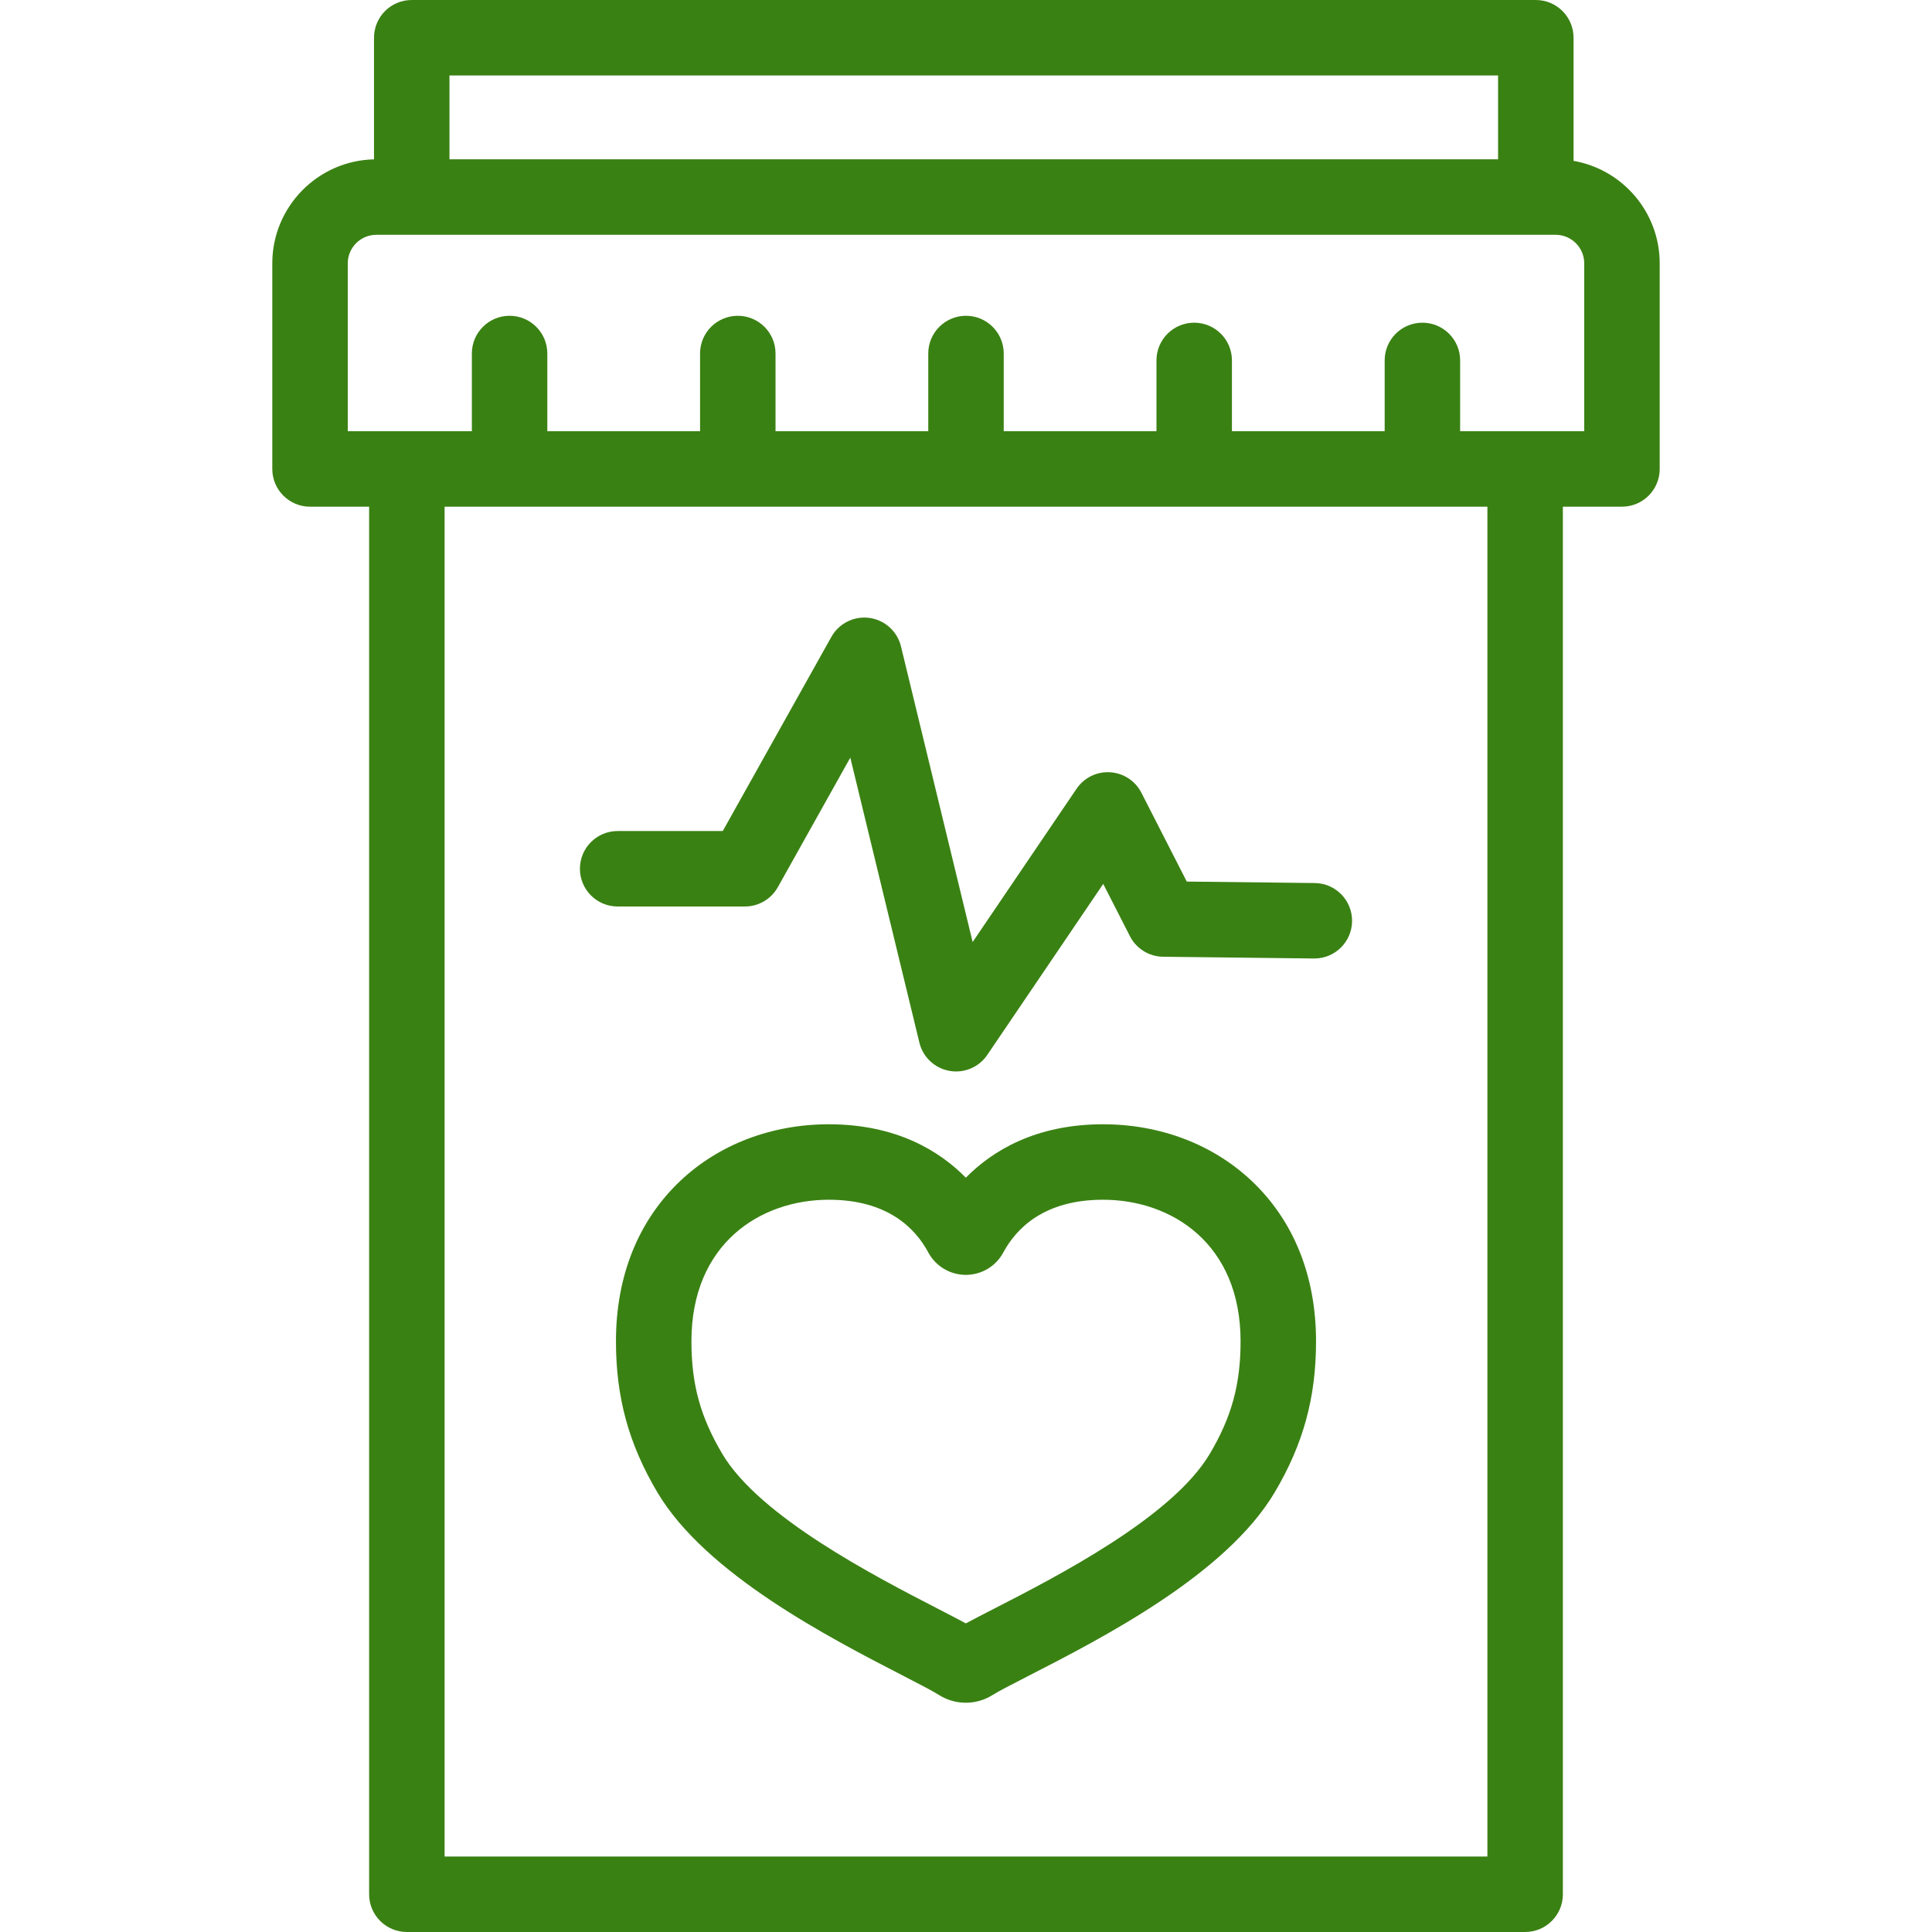
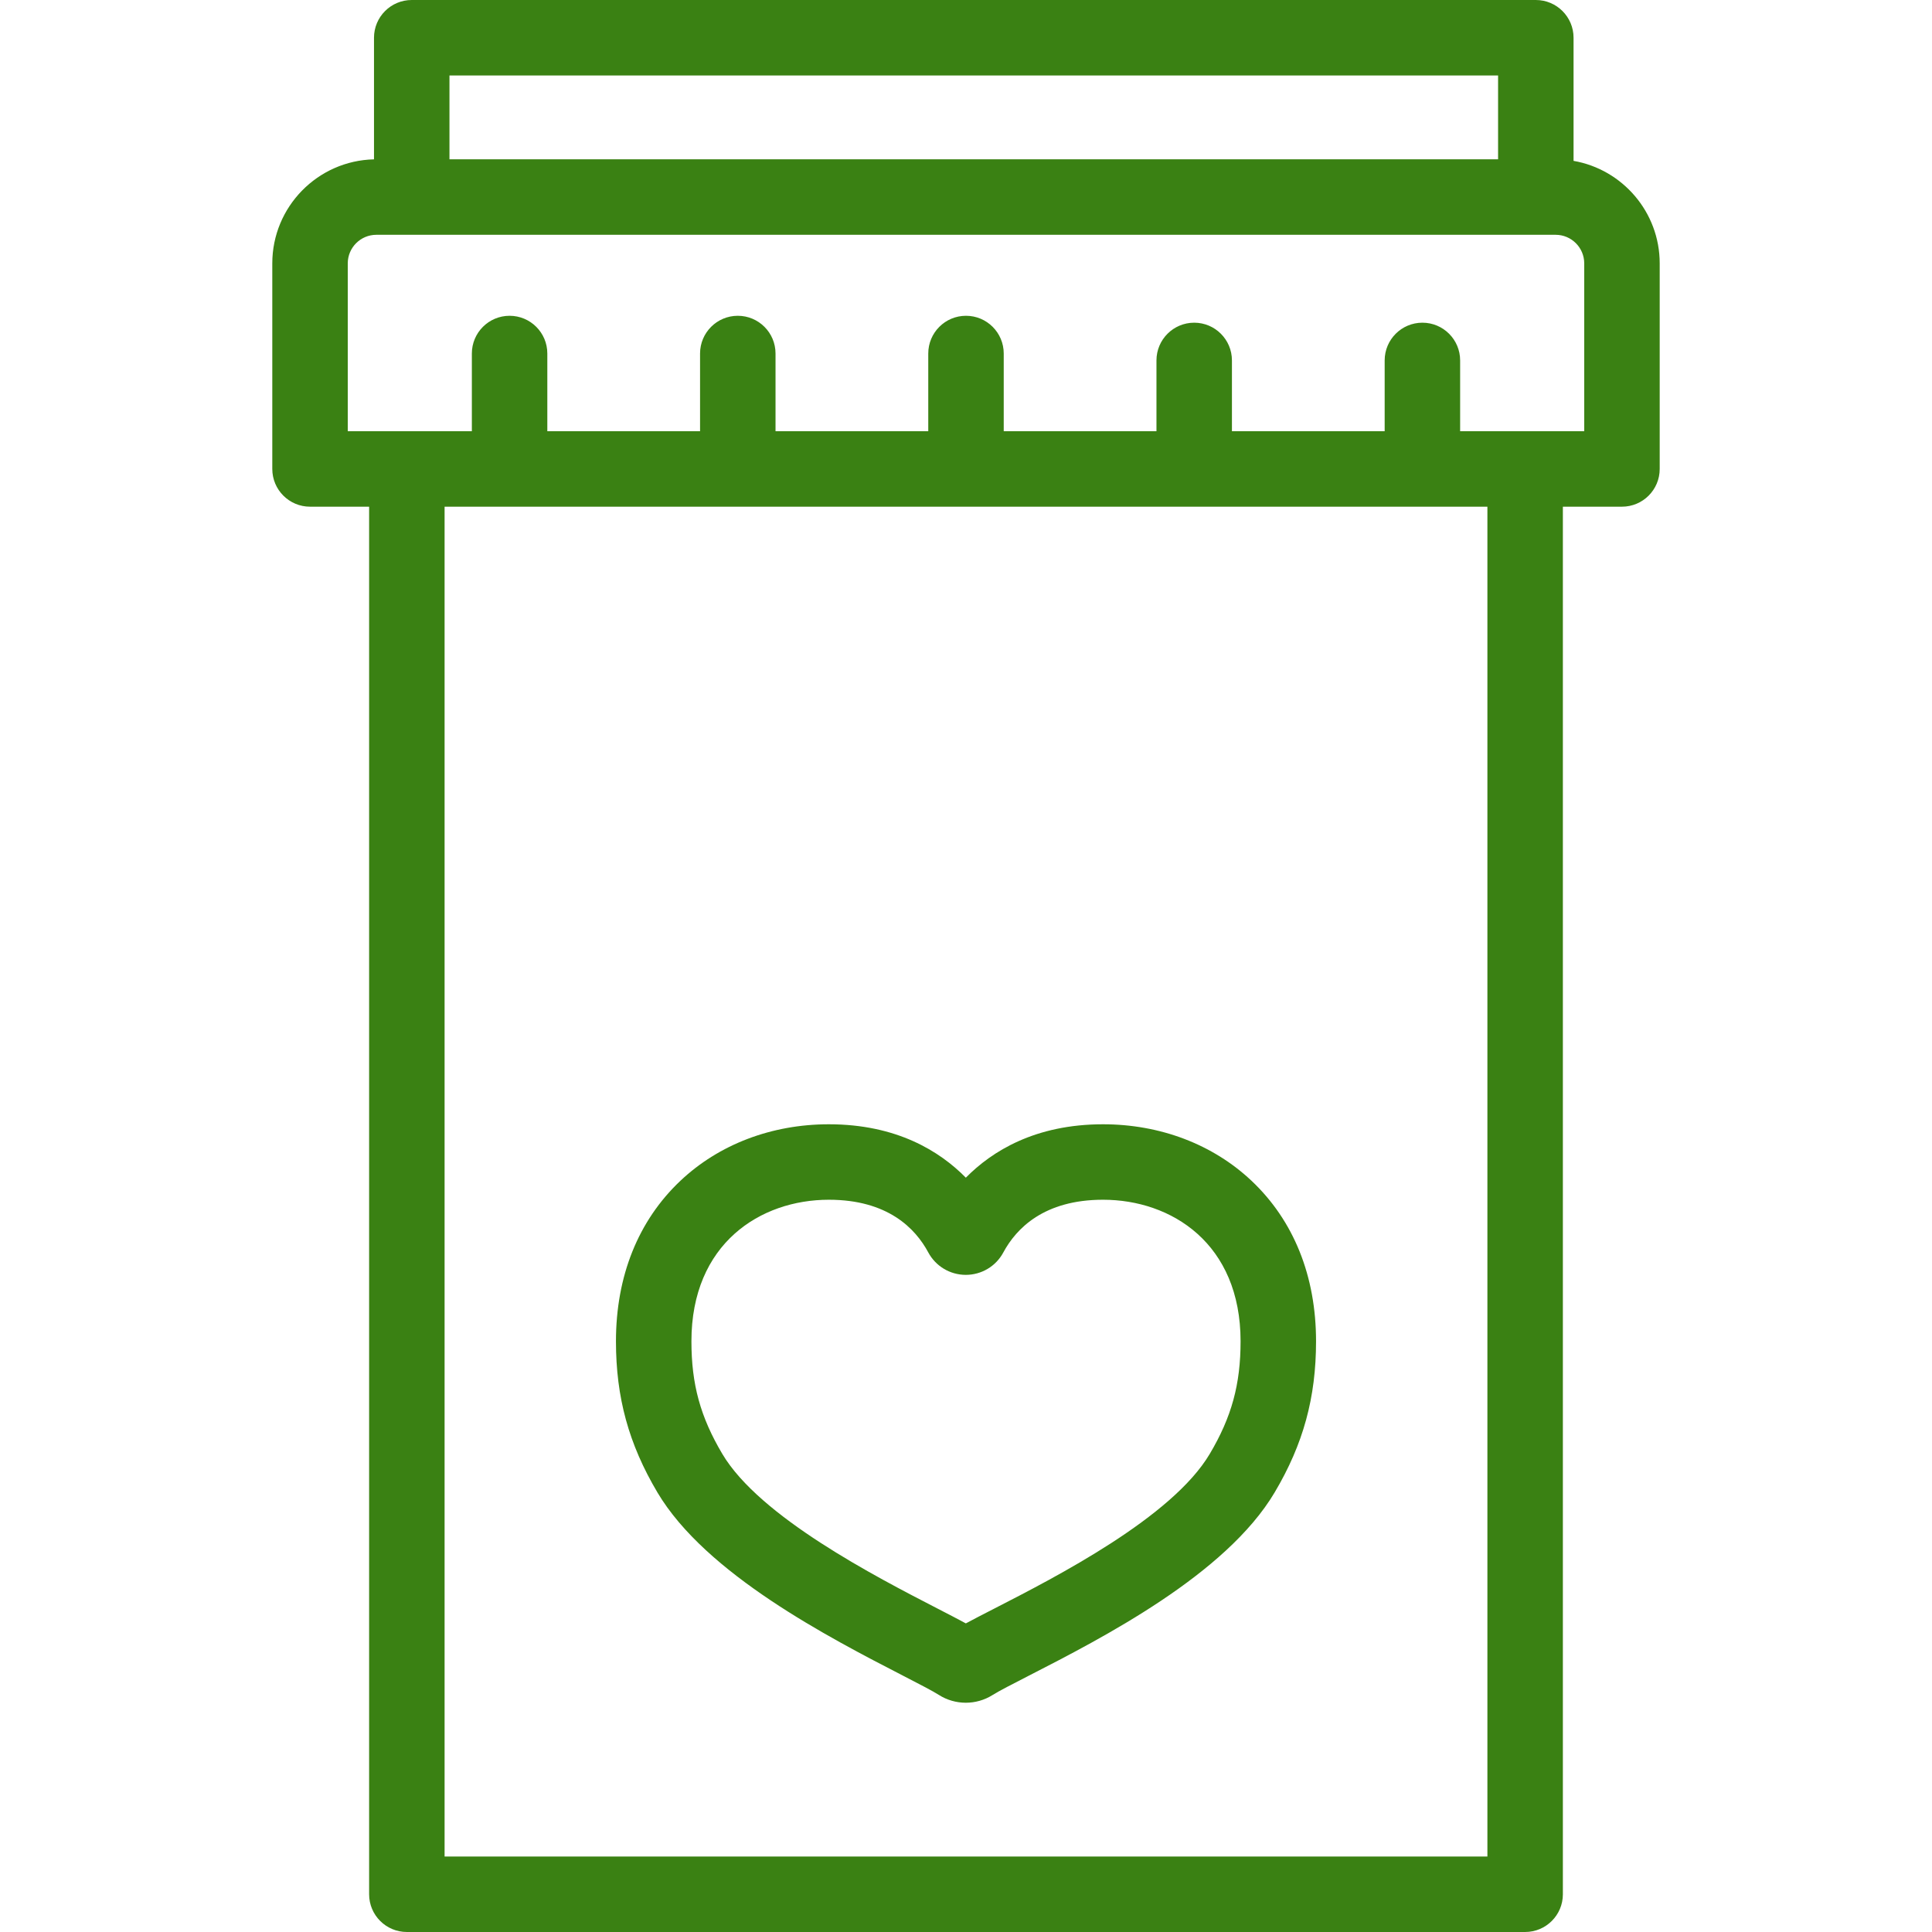
<svg xmlns="http://www.w3.org/2000/svg" id="Capa_1" viewBox="0 0 512 512">
  <g>
    <path d="m417.008 42.631v-32.631c0-5.522-4.478-10-10-10h-297.894c-5.522 0-10 4.478-10 10v32.229c-14.919.332-26.954 12.571-26.954 27.569v54.48c0 5.522 4.478 10 10 10h15.661v367.722c0 5.522 4.478 10 10 10h296.357c5.522 0 10-4.478 10-10v-367.722h15.661c5.522 0 10-4.478 10-10v-54.48c.001-13.589-9.879-24.912-22.831-27.167zm-297.894-22.631h277.894v22.222h-277.894zm275.065 472h-276.358v-357.722h276.357v357.722zm25.661-377.722h-32.888v-18.762c0-5.522-4.478-10-10-10s-10 4.478-10 10v18.763h-40.476v-18.763c0-5.522-4.478-10-10-10s-10 4.478-10 10v18.763h-40.476v-20.594c0-5.522-4.478-10-10-10s-10 4.478-10 10v20.594h-40.477v-20.594c0-5.522-4.478-10-10-10s-10 4.478-10 10v20.594h-40.476v-20.594c0-5.522-4.478-10-10-10s-10 4.478-10 10v20.594h-32.887v-44.48c0-4.178 3.398-7.576 7.576-7.576h312.527c4.178 0 7.576 3.398 7.576 7.576v44.479z" fill="#000000" style="fill: rgb(58, 129, 19);" />
    <path d="m331.66 312.914c-10.235-9.652-24.209-14.969-39.347-14.969-17.958 0-29.418 7.119-36.356 14.152-6.925-7.034-18.366-14.152-36.306-14.152-15.137 0-29.105 5.317-39.333 14.972-11.176 10.551-17.083 25.262-17.083 42.541 0 14.89 3.388 27.24 10.983 40.044 12.821 21.616 45.495 38.466 65.018 48.533 4.259 2.196 7.937 4.093 9.584 5.142 2.164 1.377 4.646 2.065 7.128 2.065 2.47 0 4.94-.683 7.099-2.047 1.638-1.037 5.288-2.908 9.515-5.075 19.563-10.028 52.305-26.813 65.237-48.617 7.584-12.784 10.966-25.135 10.966-40.045 0-17.279-5.915-31.991-17.105-42.544zm-11.062 72.385c-9.99 16.843-40.675 32.573-57.16 41.024-2.967 1.521-5.449 2.793-7.479 3.893-2.048-1.116-4.555-2.409-7.555-3.956-16.458-8.487-47.092-24.284-56.983-40.962-5.813-9.799-8.185-18.444-8.185-29.84 0-25.913 18.29-37.513 36.416-37.513 15.598 0 22.938 7.59 26.351 13.96 1.965 3.665 5.773 5.944 9.939 5.947h.007c4.163 0 7.971-2.273 9.939-5.935 3.428-6.374 10.794-13.973 26.426-13.973 18.144 0 36.451 11.6 36.451 37.513 0 11.418-2.367 20.064-8.167 29.842z" fill="#000000" style="fill: rgb(58, 129, 19);" />
-     <path d="m348.431 234.015-33.926-.392-12.021-23.533c-1.608-3.148-4.759-5.214-8.288-5.432-3.528-.228-6.909 1.442-8.895 4.368l-27.539 40.619-18.992-78.341c-.97-3.997-4.287-6.993-8.362-7.551-4.077-.556-8.075 1.437-10.084 5.025l-28.783 51.453h-27.855c-5.522 0-10 4.478-10 10s4.478 10 10 10h33.72c3.621 0 6.959-1.958 8.728-5.118l19.205-34.331 18.309 75.523c.933 3.845 4.045 6.779 7.938 7.483.595.108 1.19.16 1.782.16 3.276 0 6.394-1.613 8.275-4.388l30.724-45.315 7.077 13.854c1.689 3.309 5.075 5.407 8.79 5.45l39.968.461c.039.001.078.001.117.001 5.469 0 9.935-4.401 9.997-9.885.063-5.52-4.363-10.048-9.885-10.111z" fill="#000000" style="fill: rgb(58, 129, 19);" />
  </g>
</svg>